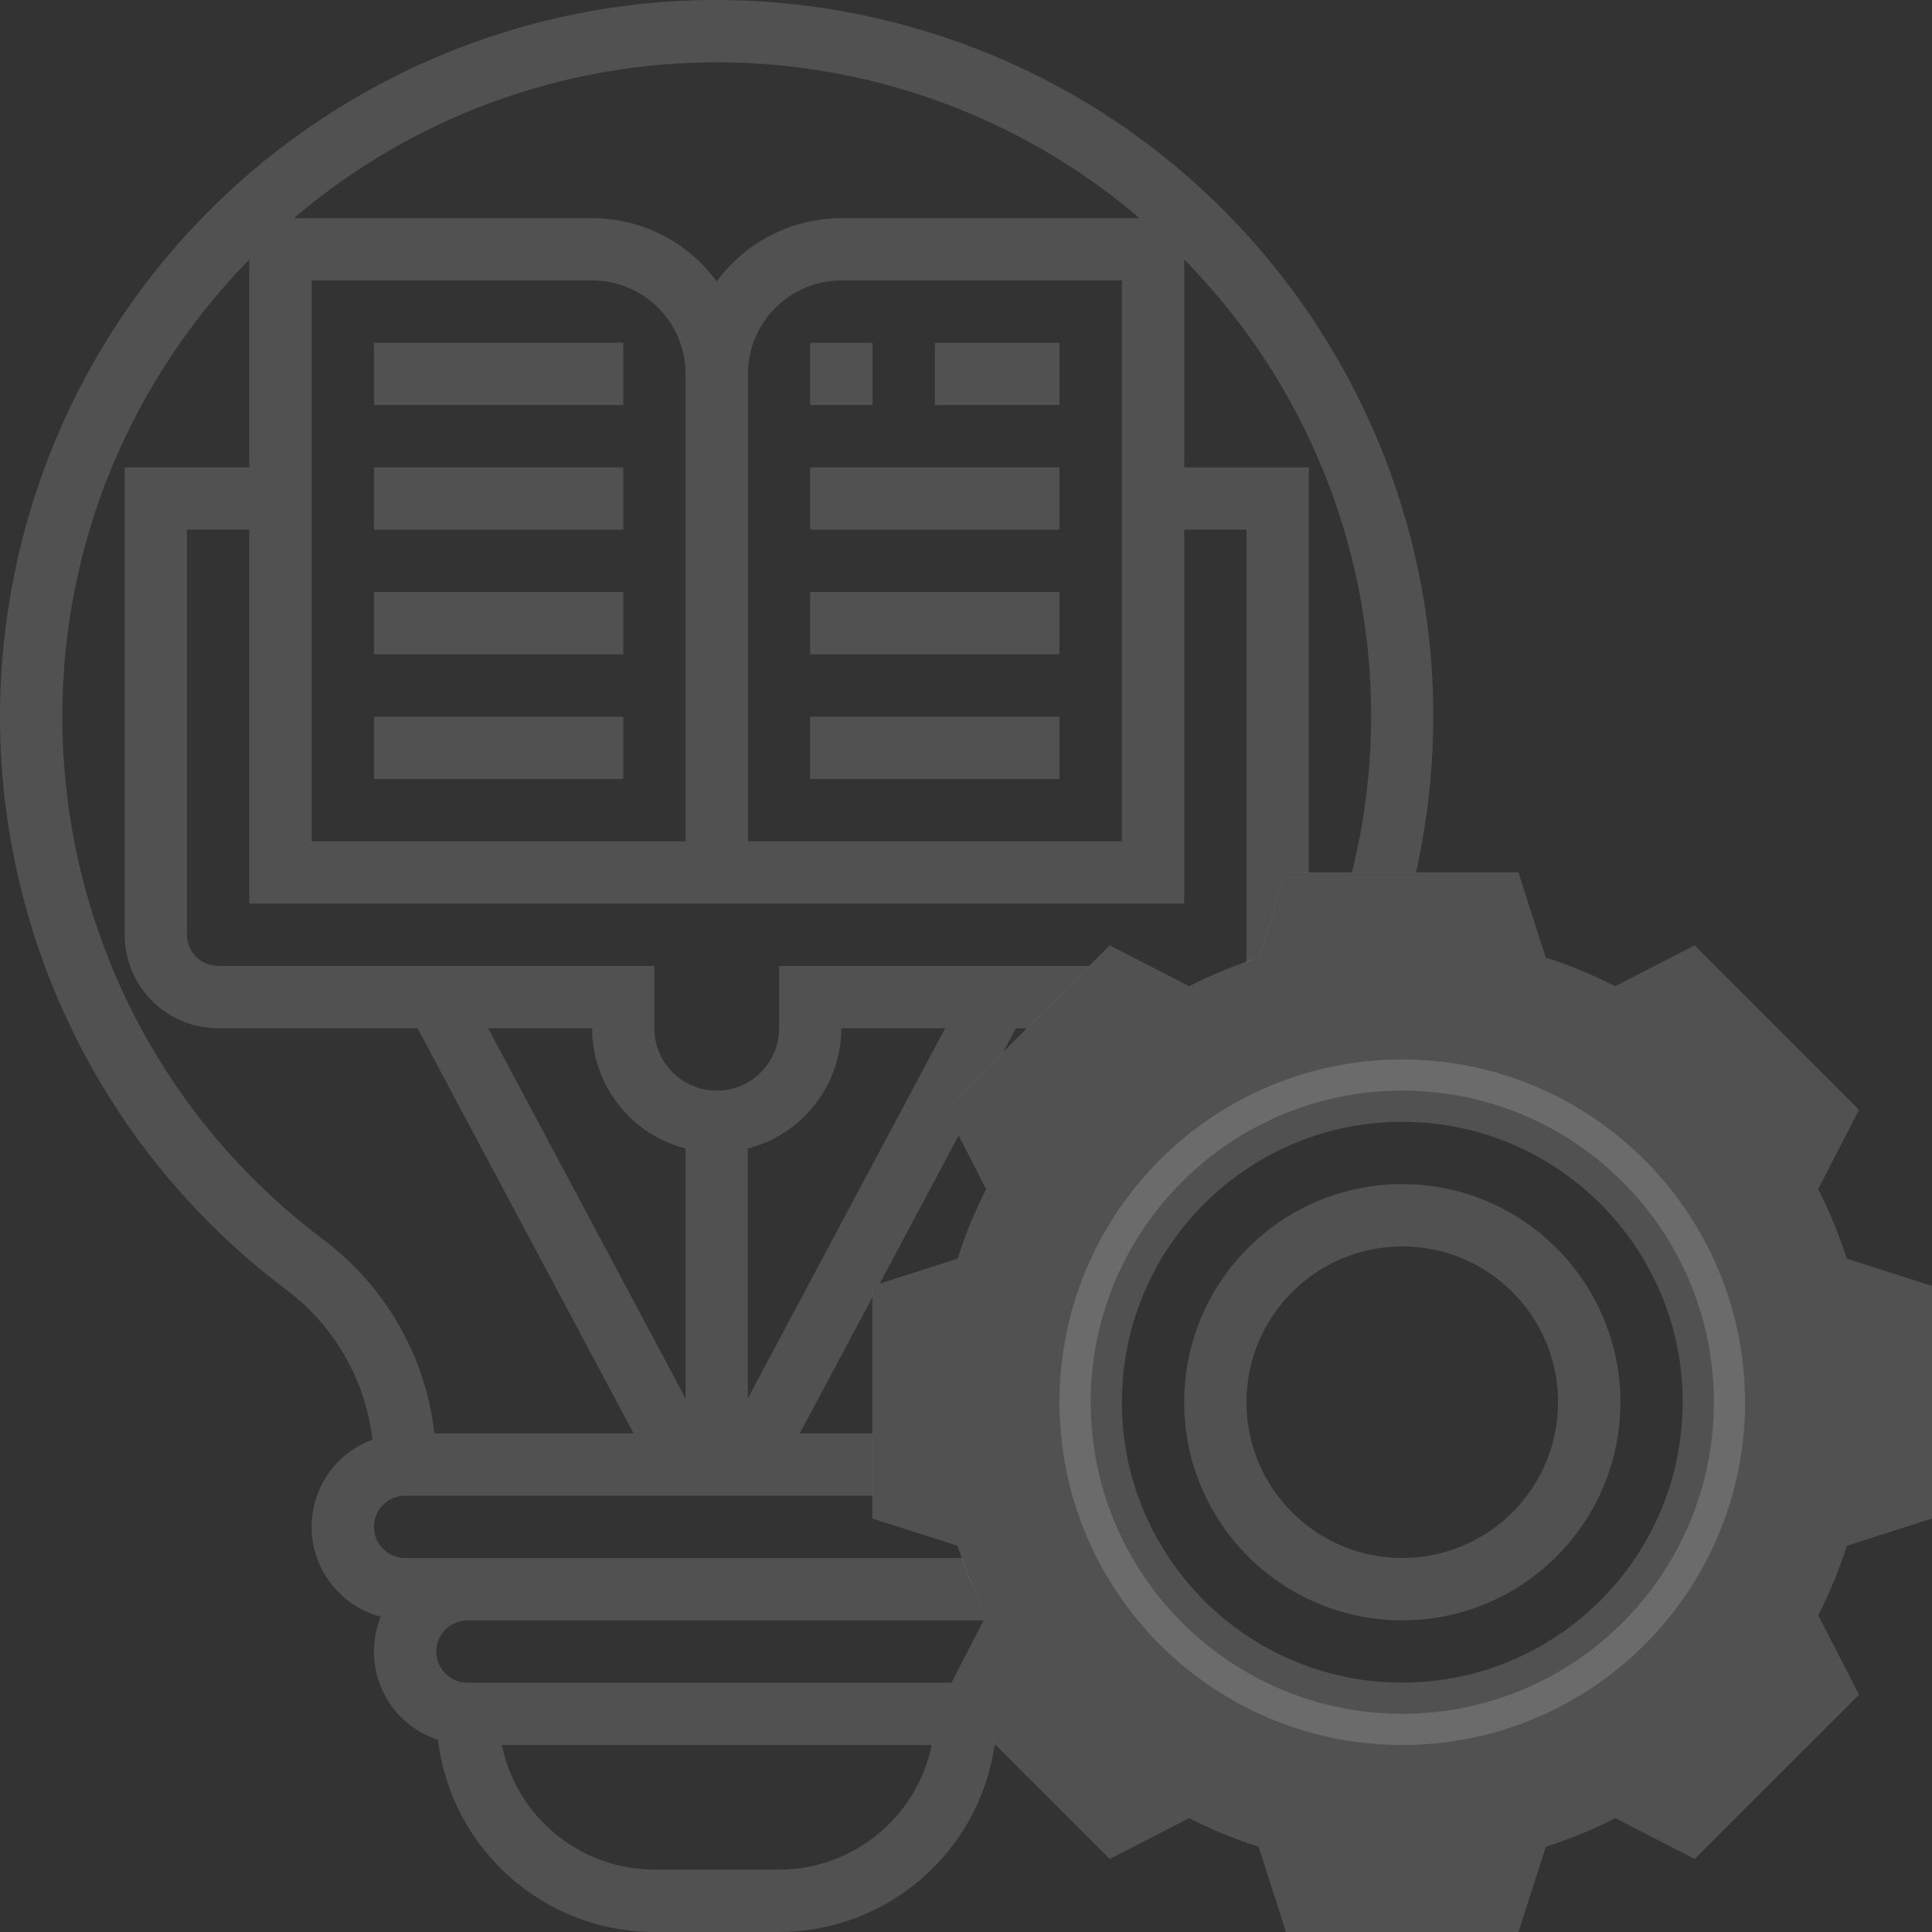
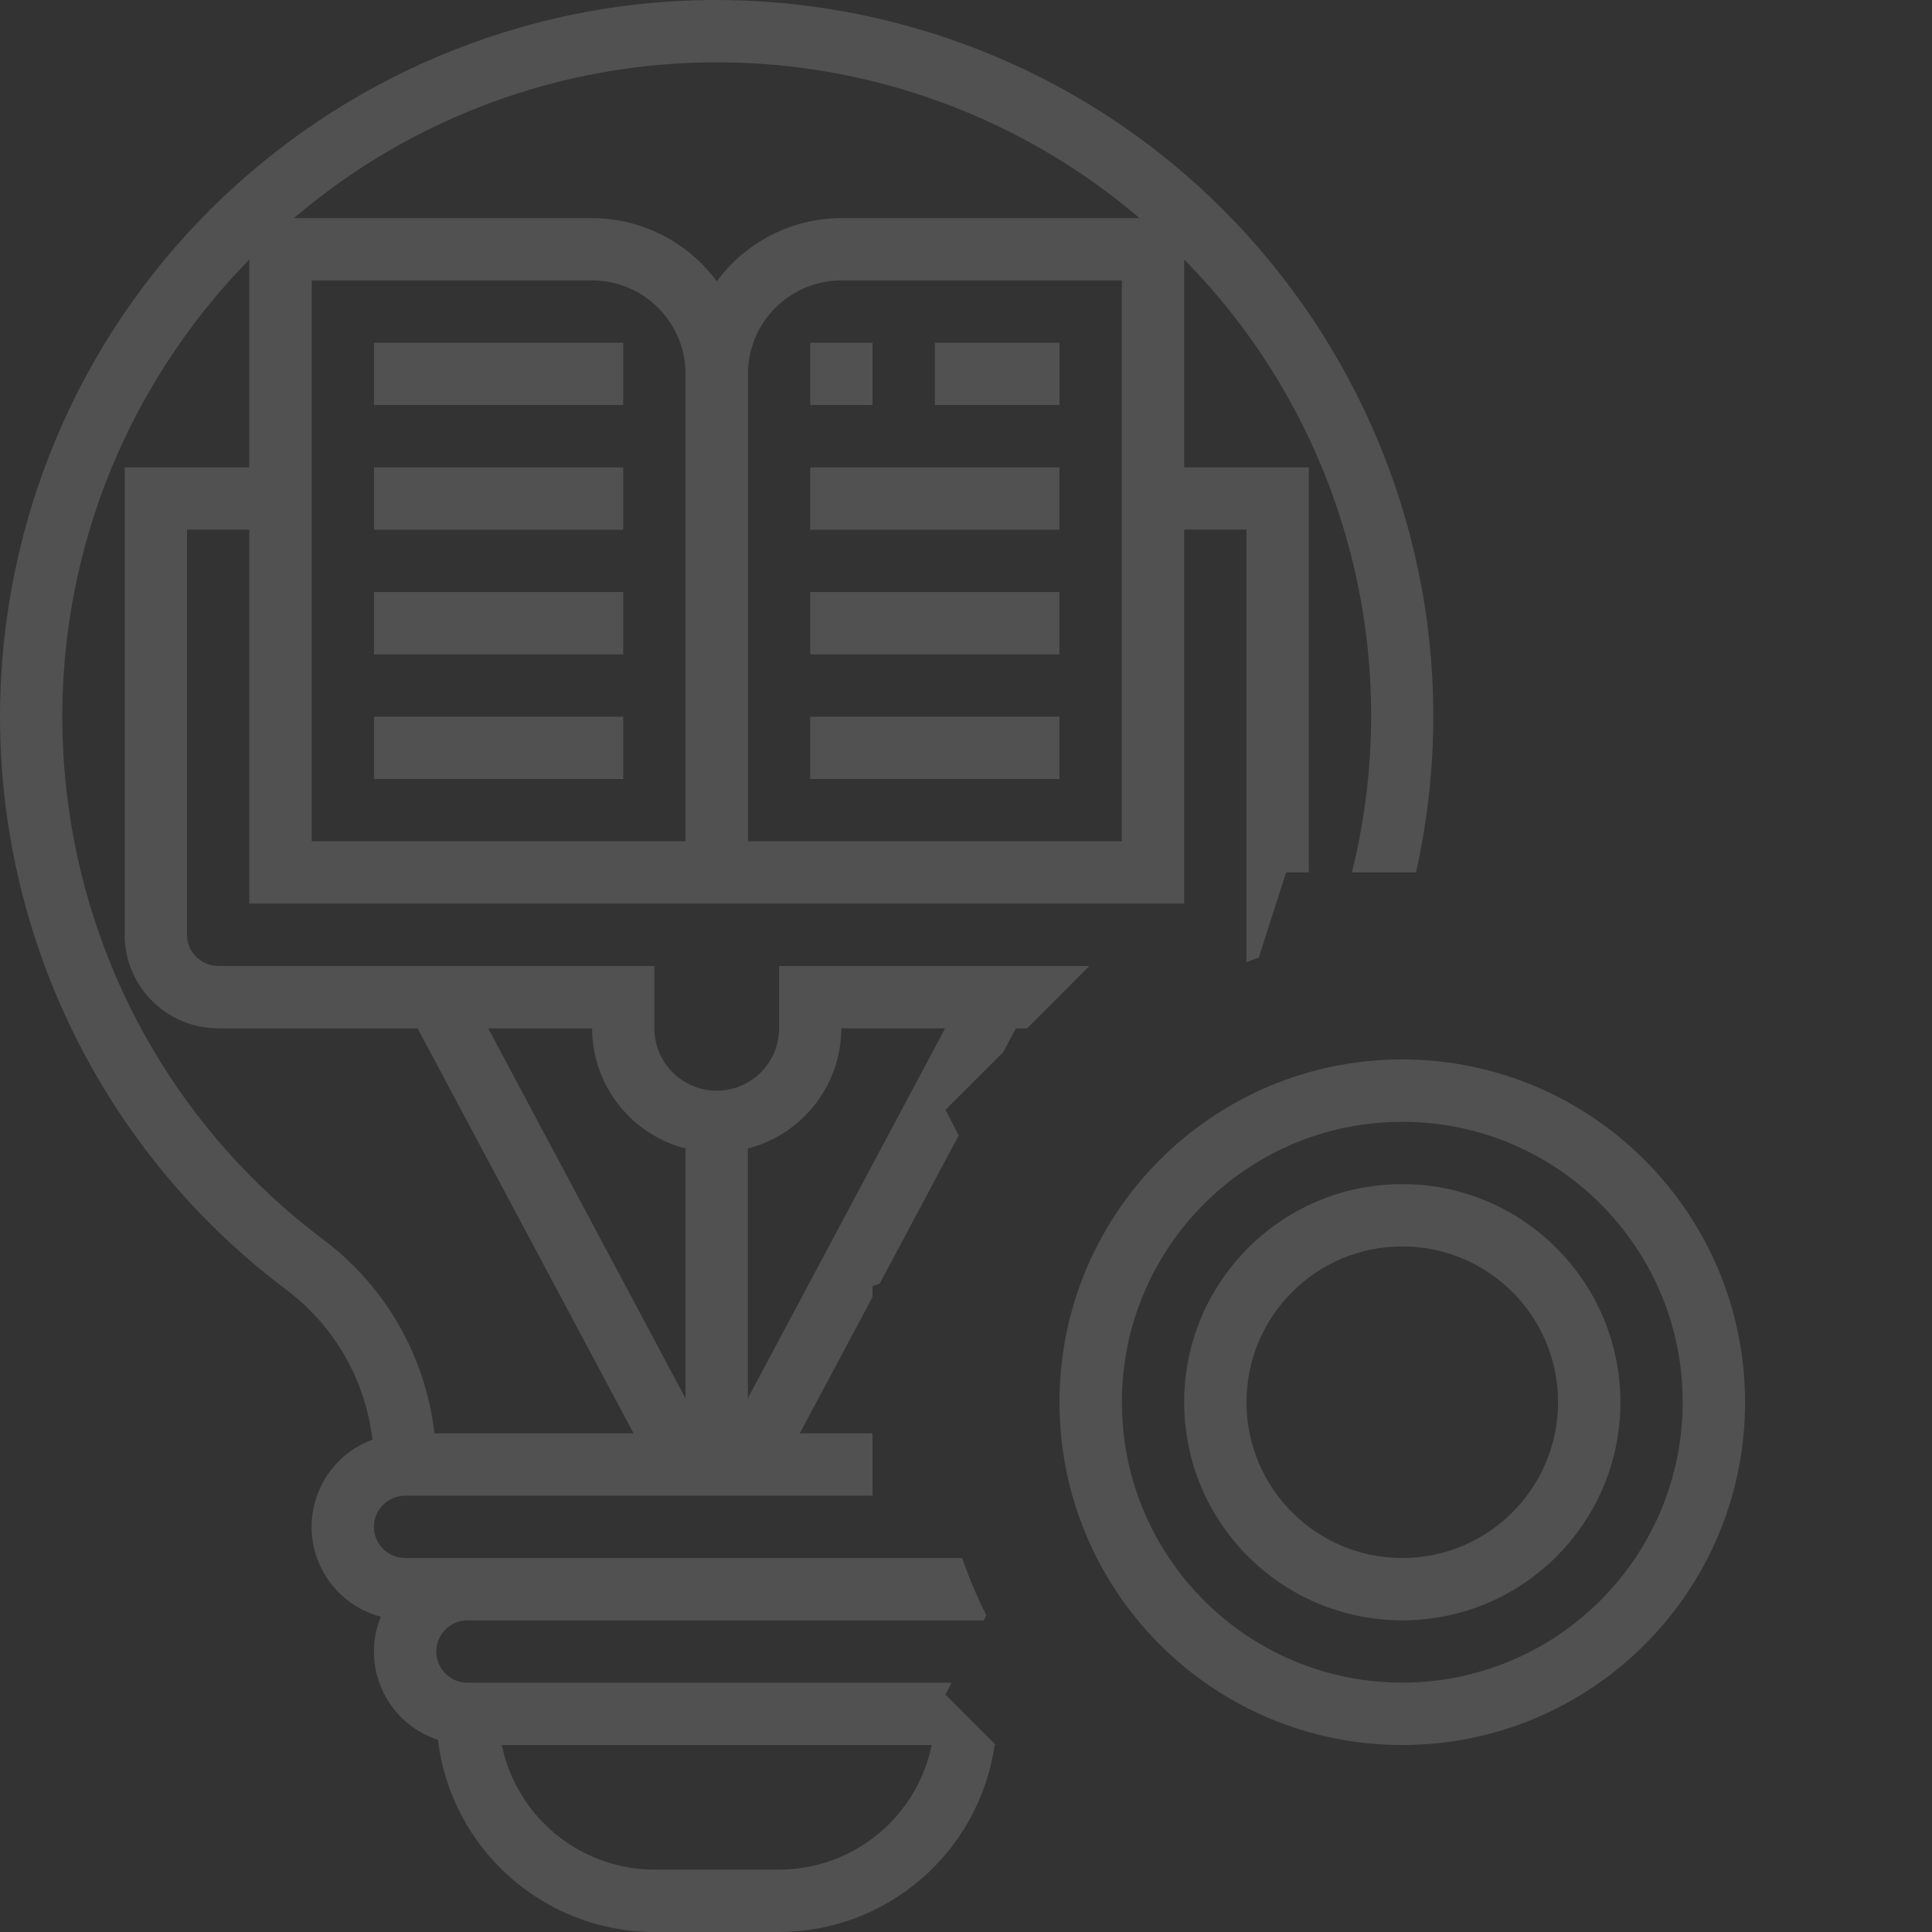
<svg xmlns="http://www.w3.org/2000/svg" id="uuid-a9aa29b5-41ac-4373-8603-8191c9fffccb" width="200" height="200" viewBox="0 0 28 28">
  <rect x="0" y="0" width="28" height="28" fill="#333333" stroke="none" />
  <defs>
    <style>.uuid-e436f750-74ca-4a44-9da8-112cff8c41ed{fill: #fff;opacity: 0.15;}</style>
  </defs>
  <g id="uuid-09a6864d-f503-4947-9259-047d4cbdb6ad">
    <g id="uuid-2bec0f37-a0a1-42e3-b7f7-380c062a74bf">
-       <path id="uuid-a60b6a38-fe51-4a4f-898e-898fa47a76cf" class="uuid-e436f750-74ca-4a44-9da8-112cff8c41ed" d="m28,22.006v-3.369l-1.235-.396c-.111-.346-.25-.683-.415-1.007l.592-1.151-2.382-2.382-1.151.592c-.324-.165-.66-.304-1.007-.415l-.396-1.235h-3.369l-.396,1.235c-.346.111-.683.25-1.007.415l-1.151-.592-2.382,2.382.592,1.151c-.165.324-.304.66-.415,1.007l-1.235.397v3.369l1.235.396c.111.346.25.683.415,1.007l-.592,1.151,2.382,2.381,1.151-.592c.324.165.661.304,1.007.415l.397,1.235h3.369l.396-1.235c.346-.111.683-.25,1.007-.415l1.151.592,2.382-2.381-.592-1.151c.165-.324.304-.66.415-1.007l1.235-.397Zm-7.677,2.832c-2.494,0-4.516-2.022-4.516-4.516,0-2.494,2.022-4.516,4.516-4.516,2.494,0,4.516,2.022,4.516,4.516,0,2.494-2.022,4.516-4.516,4.516h0Z" />
-     </g>
+       </g>
    <g id="uuid-d4c9adfb-e6e4-4fa1-b60b-85f81e697d5b">
      <path id="uuid-7c110f45-3acb-4e18-ac2c-dc946e06f71f" class="uuid-e436f750-74ca-4a44-9da8-112cff8c41ed" d="m11.742,4.967h.903v.903h-.903v-.903Z" />
      <path id="uuid-798b6244-e2bc-4ab1-accc-0425bf289319" class="uuid-e436f750-74ca-4a44-9da8-112cff8c41ed" d="m13.549,4.967h1.806v.903h-1.806v-.903Z" />
      <path id="uuid-86a70a7a-0d1d-4928-8a8d-e81040e74005" class="uuid-e436f750-74ca-4a44-9da8-112cff8c41ed" d="m11.742,6.774h3.612v.903h-3.612v-.903Z" />
      <path id="uuid-3161b4ff-b42b-4223-b70d-c8a54d96cea8" class="uuid-e436f750-74ca-4a44-9da8-112cff8c41ed" d="m11.742,8.58h3.612v.903h-3.612v-.903Z" />
-       <path id="uuid-e4a970bd-6277-40da-9eb9-9c9f9ef6a112" class="uuid-e436f750-74ca-4a44-9da8-112cff8c41ed" d="m5.42,10.387h3.612v.903h-3.612v-.903Z" />
+       <path id="uuid-e4a970bd-6277-40da-9eb9-9c9f9ef6a112" class="uuid-e436f750-74ca-4a44-9da8-112cff8c41ed" d="m5.42,10.387h3.612v.903h-3.612v-.903" />
      <path id="uuid-59f622b2-2a89-40c7-9e6a-ed43debcf954" class="uuid-e436f750-74ca-4a44-9da8-112cff8c41ed" d="m5.42,8.58h3.612v.903h-3.612v-.903Z" />
      <path id="uuid-8d0b8126-94e7-4639-adc5-6ad8c5447d89" class="uuid-e436f750-74ca-4a44-9da8-112cff8c41ed" d="m5.42,6.774h3.612v.903h-3.612v-.903Z" />
      <path id="uuid-f15d1352-5d85-4bc2-8d00-e15508af646d" class="uuid-e436f750-74ca-4a44-9da8-112cff8c41ed" d="m11.742,10.387h3.612v.903h-3.612v-.903Z" />
      <path id="uuid-4fcd8b96-85ca-469f-884d-8197ed44cb3d" class="uuid-e436f750-74ca-4a44-9da8-112cff8c41ed" d="m5.42,4.967h3.612v.903h-3.612v-.903Z" />
      <path id="uuid-fdb0a689-fd54-44f3-aaea-d024ca40d144" class="uuid-e436f750-74ca-4a44-9da8-112cff8c41ed" d="m15.788,14h-4.497v.903c0,.499-.404.904-.903.904-.499,0-.904-.404-.904-.903h0v-.905H3.162c-.249,0-.451-.202-.452-.452v-5.871h.903v5.419h13.549v-5.419h.903v6.268c.06-.021.117-.046.178-.065l.396-1.235h.329v-5.871h-1.806v-3.012c2.302,2.335,3.223,5.7,2.431,8.883h.929c1.247-5.598-2.281-11.147-7.879-12.394C7.045-.996,1.496,2.532.249,8.13c-.887,3.984.641,8.118,3.906,10.566.693.523,1.142,1.306,1.243,2.168-.698.257-1.056,1.032-.799,1.73.152.412.495.725.92.837-.28.686.05,1.47.736,1.75.03.012.061.024.092.034.192,1.588,1.538,2.783,3.137,2.785h1.806c1.57-.003,2.9-1.156,3.125-2.71h.017l-.73-.73.089-.173h-7.017c-.249,0-.451-.203-.451-.452,0-.249.202-.451.451-.451h7.482l.038-.075c-.135-.268-.252-.545-.35-.829H5.871c-.249,0-.452-.202-.452-.451,0-.249.202-.452.451-.452h6.775v-.903h-1.054l1.054-1.976v-.16l.103-.033,1.146-2.149-.191-.372.835-.834.185-.346h.162l.903-.904Zm-2.285,11.29c-.216,1.05-1.14,1.805-2.212,1.806h-1.806c-1.072-.002-1.996-.756-2.212-1.806h6.231Zm-3.567-13.097h-5.419V4.064h4.064c.748,0,1.354.607,1.355,1.355v6.774Zm6.323,0h-5.419v-6.774c0-.748.607-1.354,1.355-1.355h4.064v8.129ZM10.388.903c2.246,0,4.419.8,6.127,2.258h-4.321c-.713.002-1.383.342-1.806.917-.423-.575-1.093-.915-1.807-.917h-4.321c1.709-1.458,3.882-2.259,6.128-2.258Zm-4.092,19.871c-.127-1.113-.705-2.125-1.599-2.8C.511,14.839-.342,8.904,2.793,4.717c.252-.336.526-.655.82-.955v3.012h-1.806v6.774c0,.748.607,1.354,1.355,1.355h2.89l3.131,5.871h-2.887Zm3.639-.508l-2.86-5.363h1.506c.002.821.559,1.538,1.355,1.742v3.62Zm.903,0v-3.621c.796-.205,1.352-.921,1.355-1.742h1.505l-2.86,5.363Z" />
      <path id="uuid-fab79a18-a857-482b-bd71-058432129e1b" class="uuid-e436f750-74ca-4a44-9da8-112cff8c41ed" d="m20.323,17.161c-1.746,0-3.161,1.415-3.161,3.161s1.415,3.161,3.161,3.161,3.161-1.415,3.161-3.161h0c-.002-1.745-1.416-3.159-3.161-3.161Zm0,5.419c-1.247,0-2.258-1.011-2.258-2.258s1.011-2.258,2.258-2.258,2.258,1.011,2.258,2.258h0c-.001,1.247-1.012,2.257-2.258,2.258Z" />
      <path id="uuid-96e1d9f8-ef8b-41c7-89a9-80047a8d1219" class="uuid-e436f750-74ca-4a44-9da8-112cff8c41ed" d="m20.323,15.354c-2.744,0-4.968,2.224-4.968,4.968s2.224,4.968,4.968,4.968,4.968-2.224,4.968-4.968h0c-.003-2.742-2.225-4.964-4.968-4.968Zm0,9.032c-2.245,0-4.064-1.82-4.064-4.064s1.82-4.064,4.064-4.064,4.064,1.82,4.064,4.064c-.003,2.244-1.821,4.062-4.064,4.064Z" />
    </g>
  </g>
</svg>